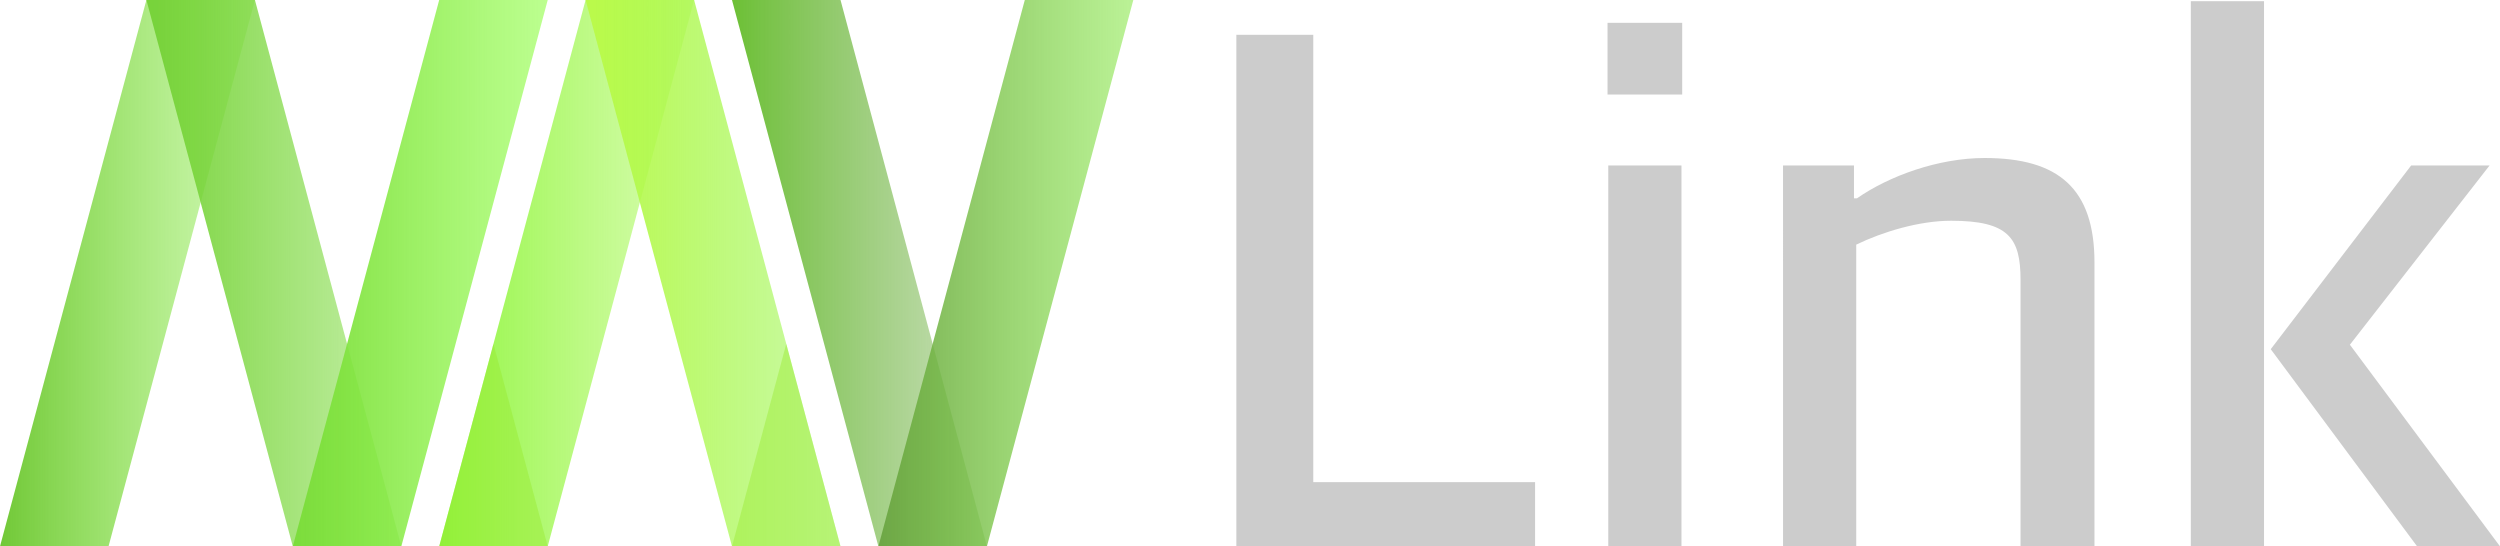
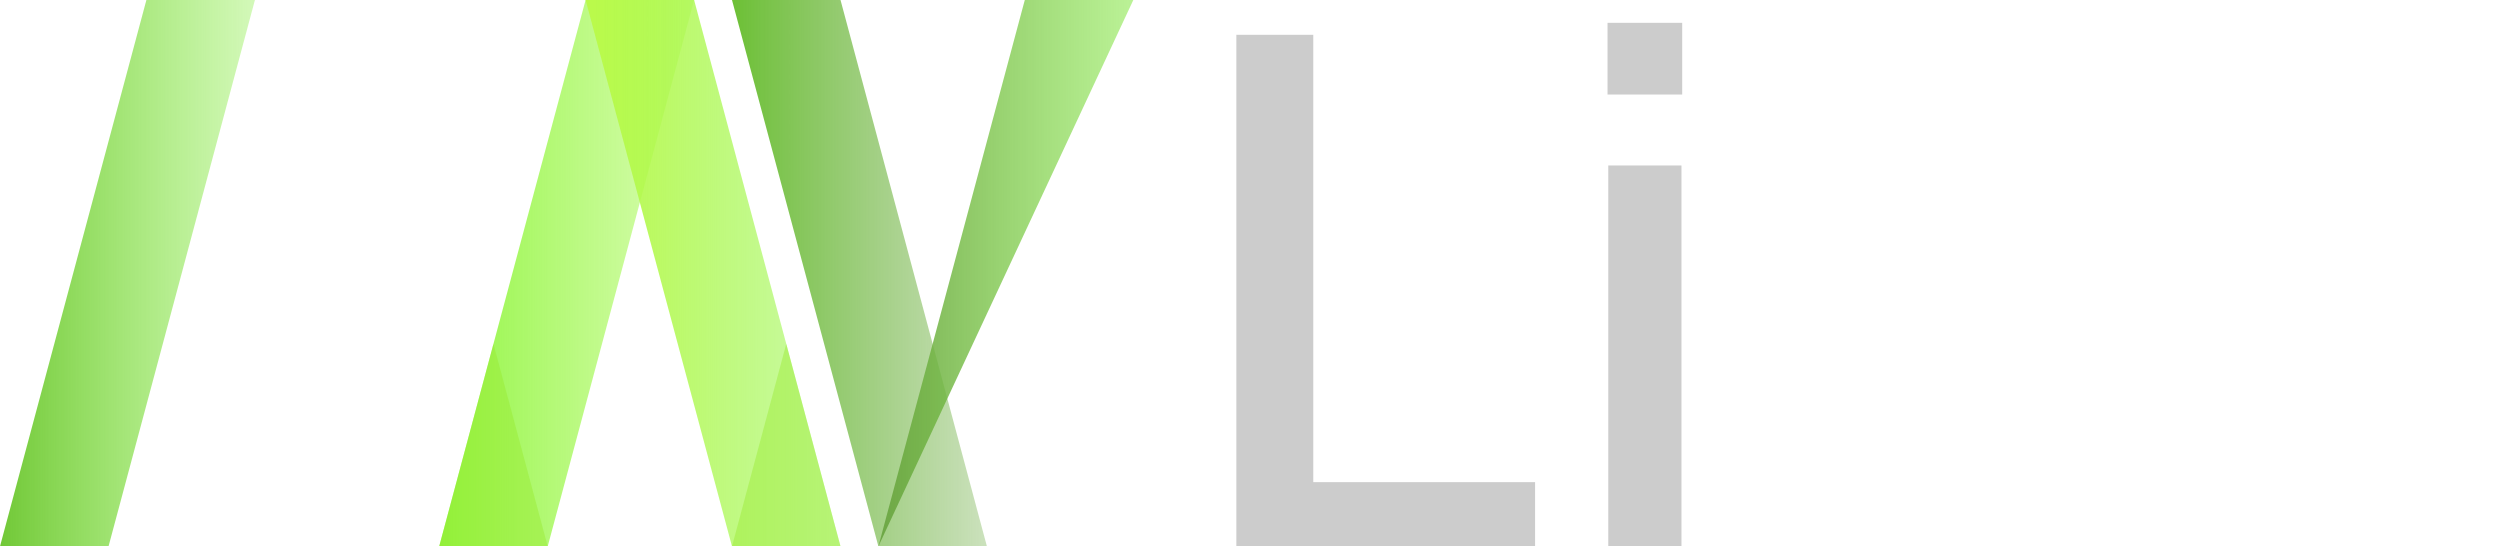
<svg xmlns="http://www.w3.org/2000/svg" xmlns:ns1="http://www.inkscape.org/namespaces/inkscape" xmlns:ns2="http://sodipodi.sourceforge.net/DTD/sodipodi-0.dtd" xmlns:xlink="http://www.w3.org/1999/xlink" width="136.323mm" height="29.792mm" viewBox="0 0 136.323 29.792" version="1.1" id="svg5" ns1:version="1.2 (dc2aeda, 2022-05-15)" ns2:docname="logo_icon_g_pfad.svg">
  <ns2:namedview id="namedview7" pagecolor="#ffffff" bordercolor="#666666" borderopacity="1.0" ns1:showpageshadow="2" ns1:pageopacity="0.0" ns1:pagecheckerboard="0" ns1:deskcolor="#d1d1d1" ns1:document-units="mm" showgrid="false" showguides="false" ns1:zoom="1.8768061" ns1:cx="257.61851" ns1:cy="56.212519" ns1:window-width="1680" ns1:window-height="937" ns1:window-x="0" ns1:window-y="25" ns1:window-maximized="0" ns1:current-layer="layer1">
    <ns2:guide position="9.969,-96.175" orientation="0.966,0.259" id="guide182" ns1:locked="false" ns1:label="" ns1:color="rgb(0,134,229)" />
    <ns2:guide position="9.969,-96.175" orientation="-0.966,0.259" id="guide184" ns1:locked="false" ns1:label="" ns1:color="rgb(0,134,229)" />
    <ns2:guide position="26.487,-157.82" orientation="-0.966,0.259" id="guide186" ns1:locked="false" ns1:label="" ns1:color="rgb(0,134,229)" />
    <ns2:guide position="9.969,-96.175" orientation="0,-1" id="guide188" ns1:locked="false" />
    <ns2:guide position="-6.549,-157.82" orientation="0,-1" id="guide190" ns1:locked="false" />
    <ns2:guide position="5.696,-157.82" orientation="-0.966,0.259" id="guide192" ns1:locked="false" ns1:label="" ns1:color="rgb(0,134,229)" />
    <ns2:guide position="22.213,-96.175" orientation="0.966,0.259" id="guide194" ns1:locked="false" ns1:label="" ns1:color="rgb(0,134,229)" />
    <ns2:guide position="14.55,-79.079" orientation="0,-1" id="guide196" ns1:locked="false" />
    <ns2:guide position="38.731,-157.82" orientation="-0.966,0.259" id="guide198" ns1:locked="false" ns1:label="" ns1:color="rgb(0,134,229)" />
    <ns2:guide position="129.777,-134.972" orientation="-0.966,0.259" id="guide200" ns1:locked="false" ns1:label="" ns1:color="rgb(0,134,229)" />
    <ns2:guide position="142.056,-135.103" orientation="0.966,0.259" id="guide388" ns1:locked="false" ns1:label="" ns1:color="rgb(0,134,229)" />
  </ns2:namedview>
  <defs id="defs2">
    <linearGradient ns1:collect="always" id="linearGradient1874">
      <stop style="stop-color:#69a341;stop-opacity:0.922;" offset="0" id="stop1870" />
      <stop style="stop-color:#82e63f;stop-opacity:0.547;" offset="1" id="stop1872" />
    </linearGradient>
    <linearGradient ns1:collect="always" id="linearGradient1866">
      <stop style="stop-color:#6cc035;stop-opacity:1;" offset="0" id="stop1862" />
      <stop style="stop-color:#6eac44;stop-opacity:0.358;" offset="1" id="stop1864" />
    </linearGradient>
    <linearGradient ns1:collect="always" id="linearGradient1814">
      <stop style="stop-color:#bbfa4a;stop-opacity:1;" offset="0" id="stop1810" />
      <stop style="stop-color:#91f543;stop-opacity:0.45;" offset="1" id="stop1812" />
    </linearGradient>
    <linearGradient ns1:collect="always" id="linearGradient1806">
      <stop style="stop-color:#91f543;stop-opacity:1;" offset="0" id="stop1802" />
      <stop style="stop-color:#a0f944;stop-opacity:0.394;" offset="1" id="stop1804" />
    </linearGradient>
    <linearGradient ns1:collect="always" id="linearGradient1762">
      <stop style="stop-color:#7cdc3c;stop-opacity:1;" offset="0" id="stop1758" />
      <stop style="stop-color:#90fe46;stop-opacity:0.603;" offset="1" id="stop1760" />
    </linearGradient>
    <linearGradient ns1:collect="always" id="linearGradient1754">
      <stop style="stop-color:#77d23a;stop-opacity:1;" offset="0" id="stop1750" />
      <stop style="stop-color:#7cdb3c;stop-opacity:0.44;" offset="1" id="stop1752" />
    </linearGradient>
    <linearGradient ns1:collect="always" id="linearGradient1746">
      <stop style="stop-color:#71c837;stop-opacity:1;" offset="0" id="stop1742" />
      <stop style="stop-color:#87ed40;stop-opacity:0.367;" offset="1" id="stop1744" />
    </linearGradient>
    <linearGradient ns1:collect="always" xlink:href="#linearGradient1814" id="linearGradient1948" gradientUnits="userSpaceOnUse" x1="143.975" y1="204.797" x2="172.737" y2="204.797" gradientTransform="matrix(0.483,0,0,0.483,-0.812,-36.073)" />
    <linearGradient ns1:collect="always" xlink:href="#linearGradient1806" id="linearGradient1950" gradientUnits="userSpaceOnUse" x1="127.458" y1="204.797" x2="156.22" y2="204.797" gradientTransform="matrix(0.483,0,0,0.483,-0.812,-36.073)" />
    <linearGradient ns1:collect="always" xlink:href="#linearGradient1874" id="linearGradient1952" gradientUnits="userSpaceOnUse" x1="177.011" y1="204.797" x2="205.773" y2="204.797" gradientTransform="matrix(0.483,0,0,0.483,-0.812,-36.073)" />
    <linearGradient ns1:collect="always" xlink:href="#linearGradient1866" id="linearGradient1954" gradientUnits="userSpaceOnUse" x1="160.493" y1="204.797" x2="189.255" y2="204.797" gradientTransform="matrix(0.483,0,0,0.483,-0.812,-36.073)" />
    <linearGradient ns1:collect="always" xlink:href="#linearGradient1762" id="linearGradient1956" gradientUnits="userSpaceOnUse" x1="110.94" y1="204.797" x2="139.702" y2="204.797" gradientTransform="matrix(0.483,0,0,0.483,-0.812,-36.073)" />
    <linearGradient ns1:collect="always" xlink:href="#linearGradient1754" id="linearGradient1958" gradientUnits="userSpaceOnUse" x1="94.422" y1="204.797" x2="123.184" y2="204.797" gradientTransform="matrix(0.483,0,0,0.483,-0.812,-36.073)" />
    <linearGradient ns1:collect="always" xlink:href="#linearGradient1746" id="linearGradient1960" gradientUnits="userSpaceOnUse" x1="77.904" y1="204.797" x2="106.667" y2="204.797" gradientTransform="matrix(0.483,0,0,0.483,-0.812,-36.073)" />
  </defs>
  <g ns1:label="Layer 1" ns1:groupmode="layer" id="layer1" transform="translate(-36.838,-48.007)">
    <path style="fill:url(#linearGradient1960);fill-opacity:1;stroke:none;stroke-width:0.128px;stroke-linecap:butt;stroke-linejoin:miter;stroke-opacity:1" d="m 36.838,77.8 7.983,-29.792 h 5.918 l -7.983,29.792 z" id="path1930" />
-     <path style="fill:url(#linearGradient1958);fill-opacity:1;stroke:none;stroke-width:0.128px;stroke-linecap:butt;stroke-linejoin:miter;stroke-opacity:1" d="m 50.739,48.007 7.983,29.792 H 52.804 L 44.821,48.007 Z" id="path1932" />
-     <path style="fill:url(#linearGradient1956);fill-opacity:1;stroke:none;stroke-width:0.128px;stroke-linecap:butt;stroke-linejoin:miter;stroke-opacity:1" d="m 52.804,77.8 7.983,-29.792 h 5.918 l -7.983,29.792" id="path1934" />
    <path style="fill:url(#linearGradient1954);fill-opacity:1;stroke:none;stroke-width:0.128px;stroke-linecap:butt;stroke-linejoin:miter;stroke-opacity:1" d="m 76.753,48.007 7.983,29.792 h 5.918 l -7.983,-29.792 z" id="path1936" />
-     <path style="fill:url(#linearGradient1952);fill-opacity:1;stroke:none;stroke-width:0.128px;stroke-linecap:butt;stroke-linejoin:miter;stroke-opacity:1" d="m 84.736,77.8 7.983,-29.792 h 5.918 l -7.983,29.792 z" id="path1938" />
+     <path style="fill:url(#linearGradient1952);fill-opacity:1;stroke:none;stroke-width:0.128px;stroke-linecap:butt;stroke-linejoin:miter;stroke-opacity:1" d="m 84.736,77.8 7.983,-29.792 h 5.918 z" id="path1938" />
    <path style="fill:url(#linearGradient1950);fill-opacity:1;stroke:none;stroke-width:0.128px;stroke-linecap:butt;stroke-linejoin:miter;stroke-opacity:1" d="m 60.787,77.8 7.983,-29.792 h 5.918 l -7.983,29.792 z" id="path1940" />
    <path style="fill:url(#linearGradient1948);fill-opacity:1;stroke:none;stroke-width:0.128px;stroke-linecap:butt;stroke-linejoin:miter;stroke-opacity:1" d="m 68.77,48.007 7.983,29.792 h 5.918 l -7.983,-29.792 z" id="path1942" />
    <path style="fill:#97e92a;fill-opacity:0.407;stroke:none;stroke-width:0.128px;stroke-linecap:butt;stroke-linejoin:miter;stroke-opacity:1" d="m 76.753,77.8 2.959,-11.042 2.959,11.042 z" id="path1944" />
    <path style="fill:#97e92a;fill-opacity:0.407;stroke:none;stroke-width:0.128px;stroke-linecap:butt;stroke-linejoin:miter;stroke-opacity:1" d="m 60.787,77.8 2.959,-11.042 2.959,11.042 z" id="path1946" />
    <g aria-label="Link" id="text2016" style="font-weight:600;font-size:40.725px;line-height:1.25;font-family:'Apple SD Gothic Neo';-inkscape-font-specification:'Apple SD Gothic Neo, Semi-Bold';fill:#cccccc;stroke-width:3.208">
      <path d="m 104.255,77.8 h 16.29 V 74.297 H 108.45 V 49.903 h -4.195 z" id="path473" />
      <path d="m 124.536,77.8 h 3.991 V 57.03 h -3.991 z m -0.041,-24.638 h 4.072 v -3.91 h -4.072 z" id="path475" />
-       <path d="m 134.066,77.8 h 3.991 V 61.347 c 1.425,-0.692 3.421,-1.303 5.172,-1.303 3.136,0 3.787,0.937 3.787,3.217 v 14.539 h 4.032 V 62.324 c 0,-4.032 -1.955,-5.701 -5.987,-5.701 -2.525,0 -5.213,0.977 -6.964,2.199 h -0.163 v -1.792 h -3.869 z" id="path477" />
-       <path d="m 156.302,77.8 h 3.991 V 48.071 h -3.991 z m 12.34,0 h 4.52 l -8.186,-10.996 7.616,-9.774 h -4.276 l -7.656,10.018 z" id="path479" />
    </g>
  </g>
</svg>